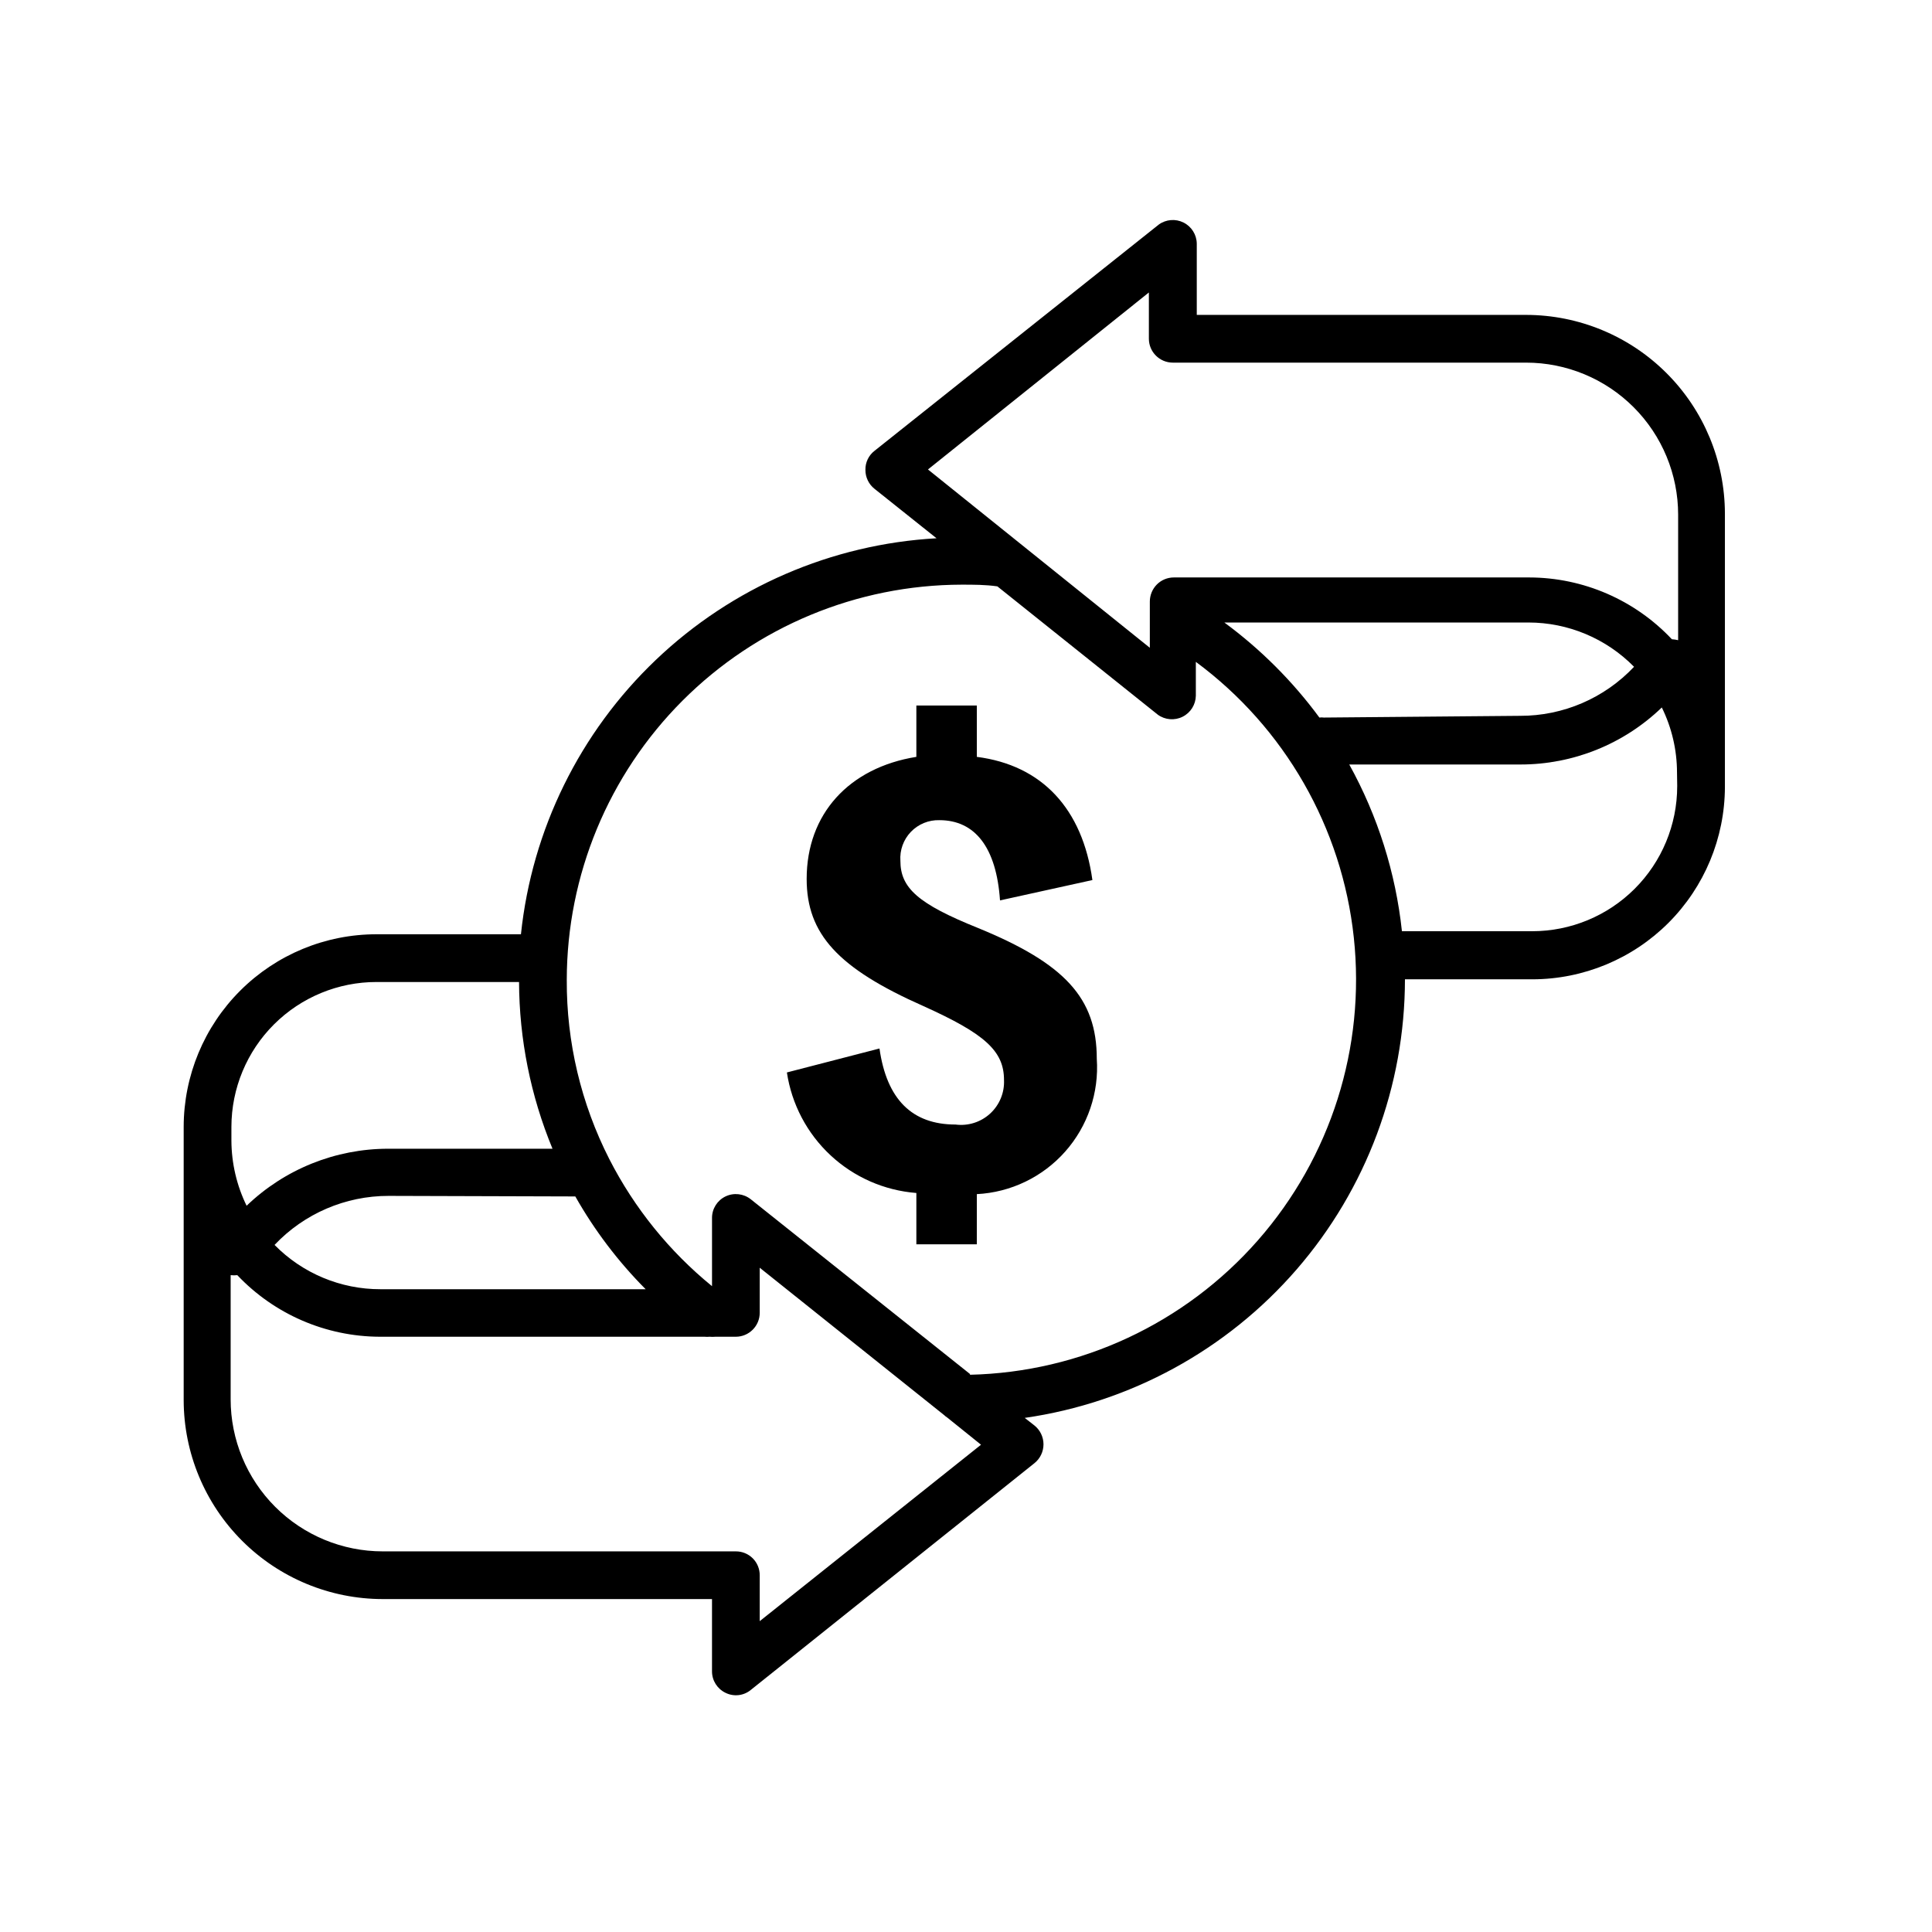
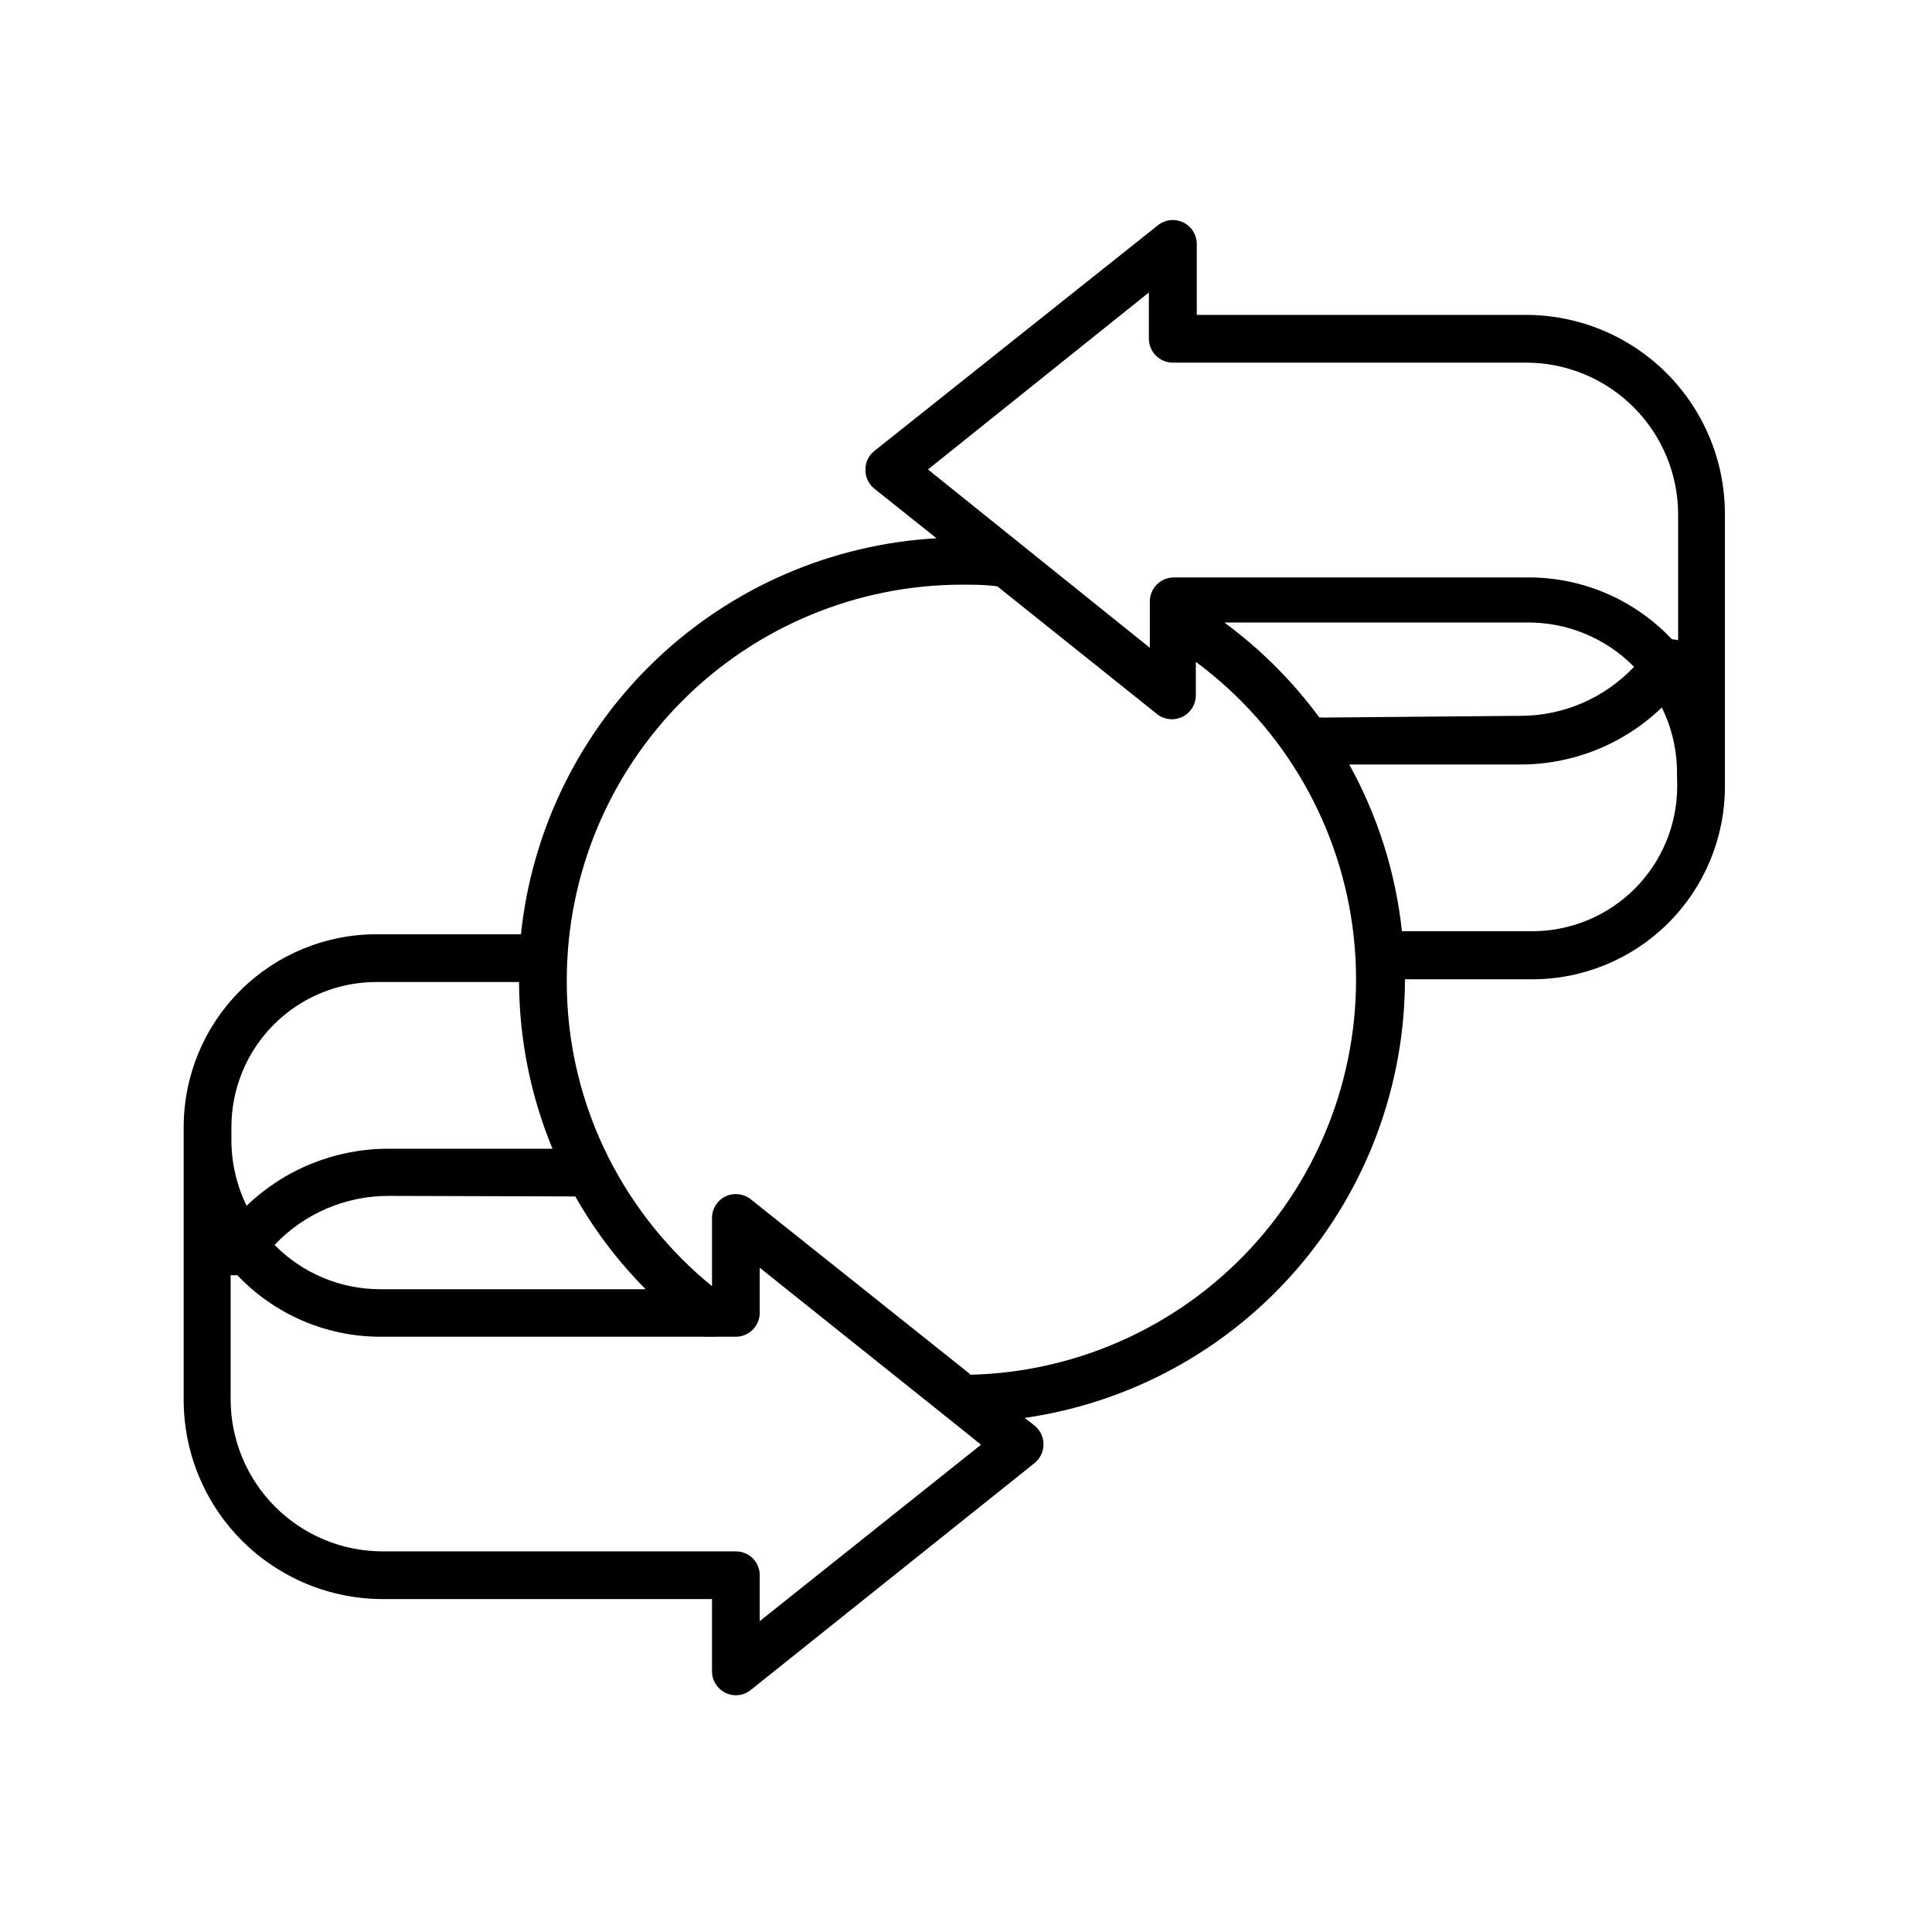
<svg xmlns="http://www.w3.org/2000/svg" fill="#000000" width="800px" height="800px" version="1.1" viewBox="144 144 512 512">
  <g>
-     <path d="m403.17 389.92c-15.922-6.398-20.555-10.629-20.555-17.785-0.199-2.836 0.809-5.625 2.773-7.68 1.969-2.051 4.711-3.18 7.555-3.102 9.473 0 15.113 7.254 16.07 21.262l24.484-5.391c-2.617-18.895-13.348-30.43-30.629-32.648v-13.602h-16.023v13.602c-17.836 2.871-29.07 15.113-29.07 32.344 0 14.609 8.312 23.68 30.934 33.703 16.324 7.359 21.363 11.895 21.363 19.602 0.148 3.359-1.199 6.613-3.676 8.887-2.481 2.277-5.836 3.336-9.172 2.902-11.539 0-18.238-6.699-20.152-20.152l-24.535 6.348c1.262 8.422 5.344 16.164 11.574 21.965s14.246 9.32 22.734 9.977v13.602h16.02l0.004-13.297c9-0.465 17.438-4.527 23.414-11.273 5.977-6.746 8.996-15.609 8.375-24.598 0-16.074-8.465-25.242-31.488-34.664z" />
    <path d="m548.42 227.45h-87.262v-18.895c-0.035-2.367-1.391-4.519-3.508-5.578-2.117-1.059-4.652-0.852-6.566 0.539l-75.32 59.953c-1.562 1.203-2.457 3.07-2.418 5.039-0.016 1.965 0.875 3.824 2.418 5.039l16.426 13.098c-27.828 1.57-54.191 12.992-74.367 32.219-20.18 19.227-32.855 45.008-35.766 72.727h-38.242c-13.547-0.016-26.547 5.356-36.137 14.926-9.59 9.57-14.984 22.559-15 36.109v72.449c0.027 13.977 5.594 27.371 15.484 37.25 9.887 9.879 23.289 15.434 37.266 15.445h87.262v19.145c-0.008 2.43 1.387 4.644 3.574 5.695 2.188 1.09 4.812 0.797 6.703-0.758l75.117-60.051c1.547-1.215 2.453-3.074 2.453-5.039 0-1.969-0.906-3.824-2.453-5.039l-2.519-1.965c27.965-4.023 53.539-17.984 72.047-39.332 18.504-21.348 28.699-48.645 28.715-76.898h33.805c13.508-0.023 26.453-5.398 36.008-14.941 9.551-9.547 14.938-22.488 14.98-35.992v-72.449c-0.016-13.973-5.57-27.367-15.453-37.246-9.879-9.883-23.273-15.438-37.246-15.449zm-53.605 106.71c-0.387-0.055-0.773-0.055-1.16 0-7.082-9.617-15.574-18.109-25.191-25.191h80.559c10.535-0.004 20.629 4.223 28.016 11.738-7.848 8.328-18.789 13.031-30.23 12.996zm-46.352-112.65v12.242c0 3.504 2.844 6.348 6.348 6.348h93.609c10.688 0 20.941 4.246 28.5 11.805 7.559 7.559 11.805 17.809 11.805 28.5v33.25c-0.547-0.133-1.102-0.215-1.664-0.25-9.809-10.422-23.473-16.344-37.785-16.375h-94.211c-1.684 0.004-3.297 0.672-4.484 1.863-1.184 1.195-1.852 2.805-1.863 4.484v12.293l-58.797-47.258zm-152 239.56c5.09 8.992 11.359 17.262 18.641 24.586h-70.281c-10.551 0.02-20.664-4.211-28.062-11.738 7.856-8.309 18.793-13.012 30.23-12.996zm-91.137-18.438c0.012-10.195 4.074-19.969 11.293-27.168s17-11.234 27.195-11.223h37.738c0.059 15.164 3.07 30.172 8.867 44.184h-43.531c-13.992 0-27.445 5.418-37.535 15.113-2.621-5.367-3.996-11.254-4.027-17.23zm140.01 130.99v-12.145c0.012-1.688-0.652-3.309-1.844-4.504-1.195-1.191-2.816-1.855-4.504-1.844h-93.559c-10.688 0-20.941-4.246-28.5-11.805-7.559-7.559-11.805-17.809-11.805-28.5v-32.898c0.586 0.07 1.176 0.07 1.762 0 9.82 10.371 23.457 16.27 37.738 16.324h86.102c0.434 0.047 0.871 0.047 1.309 0 0.52 0.047 1.043 0.047 1.562 0h5.391c3.504 0 6.348-2.844 6.348-6.348v-11.941l48.918 39.094c0.215 0.215 0.449 0.398 0.707 0.555l9.02 7.254zm55.723-65.496-58.09-46.301c-1.906-1.516-4.508-1.809-6.703-0.758-2.188 1.051-3.582 3.266-3.574 5.695v18.086c-11.305-9.211-20.566-20.672-27.207-33.652-7.496-14.711-11.367-31-11.285-47.512 0.027-27.754 11.055-54.363 30.672-74 19.613-19.633 46.215-30.688 73.969-30.742 3.176 0 6.348 0 9.473 0.453l42.523 34.008h-0.004c1.918 1.391 4.449 1.602 6.57 0.539 2.117-1.059 3.469-3.207 3.508-5.578v-8.965c23.559 17.422 38.742 43.914 41.863 73.047 3.125 29.133-6.098 58.242-25.426 80.262-19.328 22.023-47 34.938-76.293 35.617zm187.42-155.73-0.004-0.004c-0.012 10.18-4.062 19.938-11.258 27.133-7.195 7.195-16.953 11.246-27.133 11.258h-34.559c-1.66-15.512-6.406-30.531-13.957-44.184h45.344c13.98 0.016 27.422-5.406 37.484-15.113 2.648 5.375 4.027 11.289 4.027 17.281z" />
  </g>
</svg>